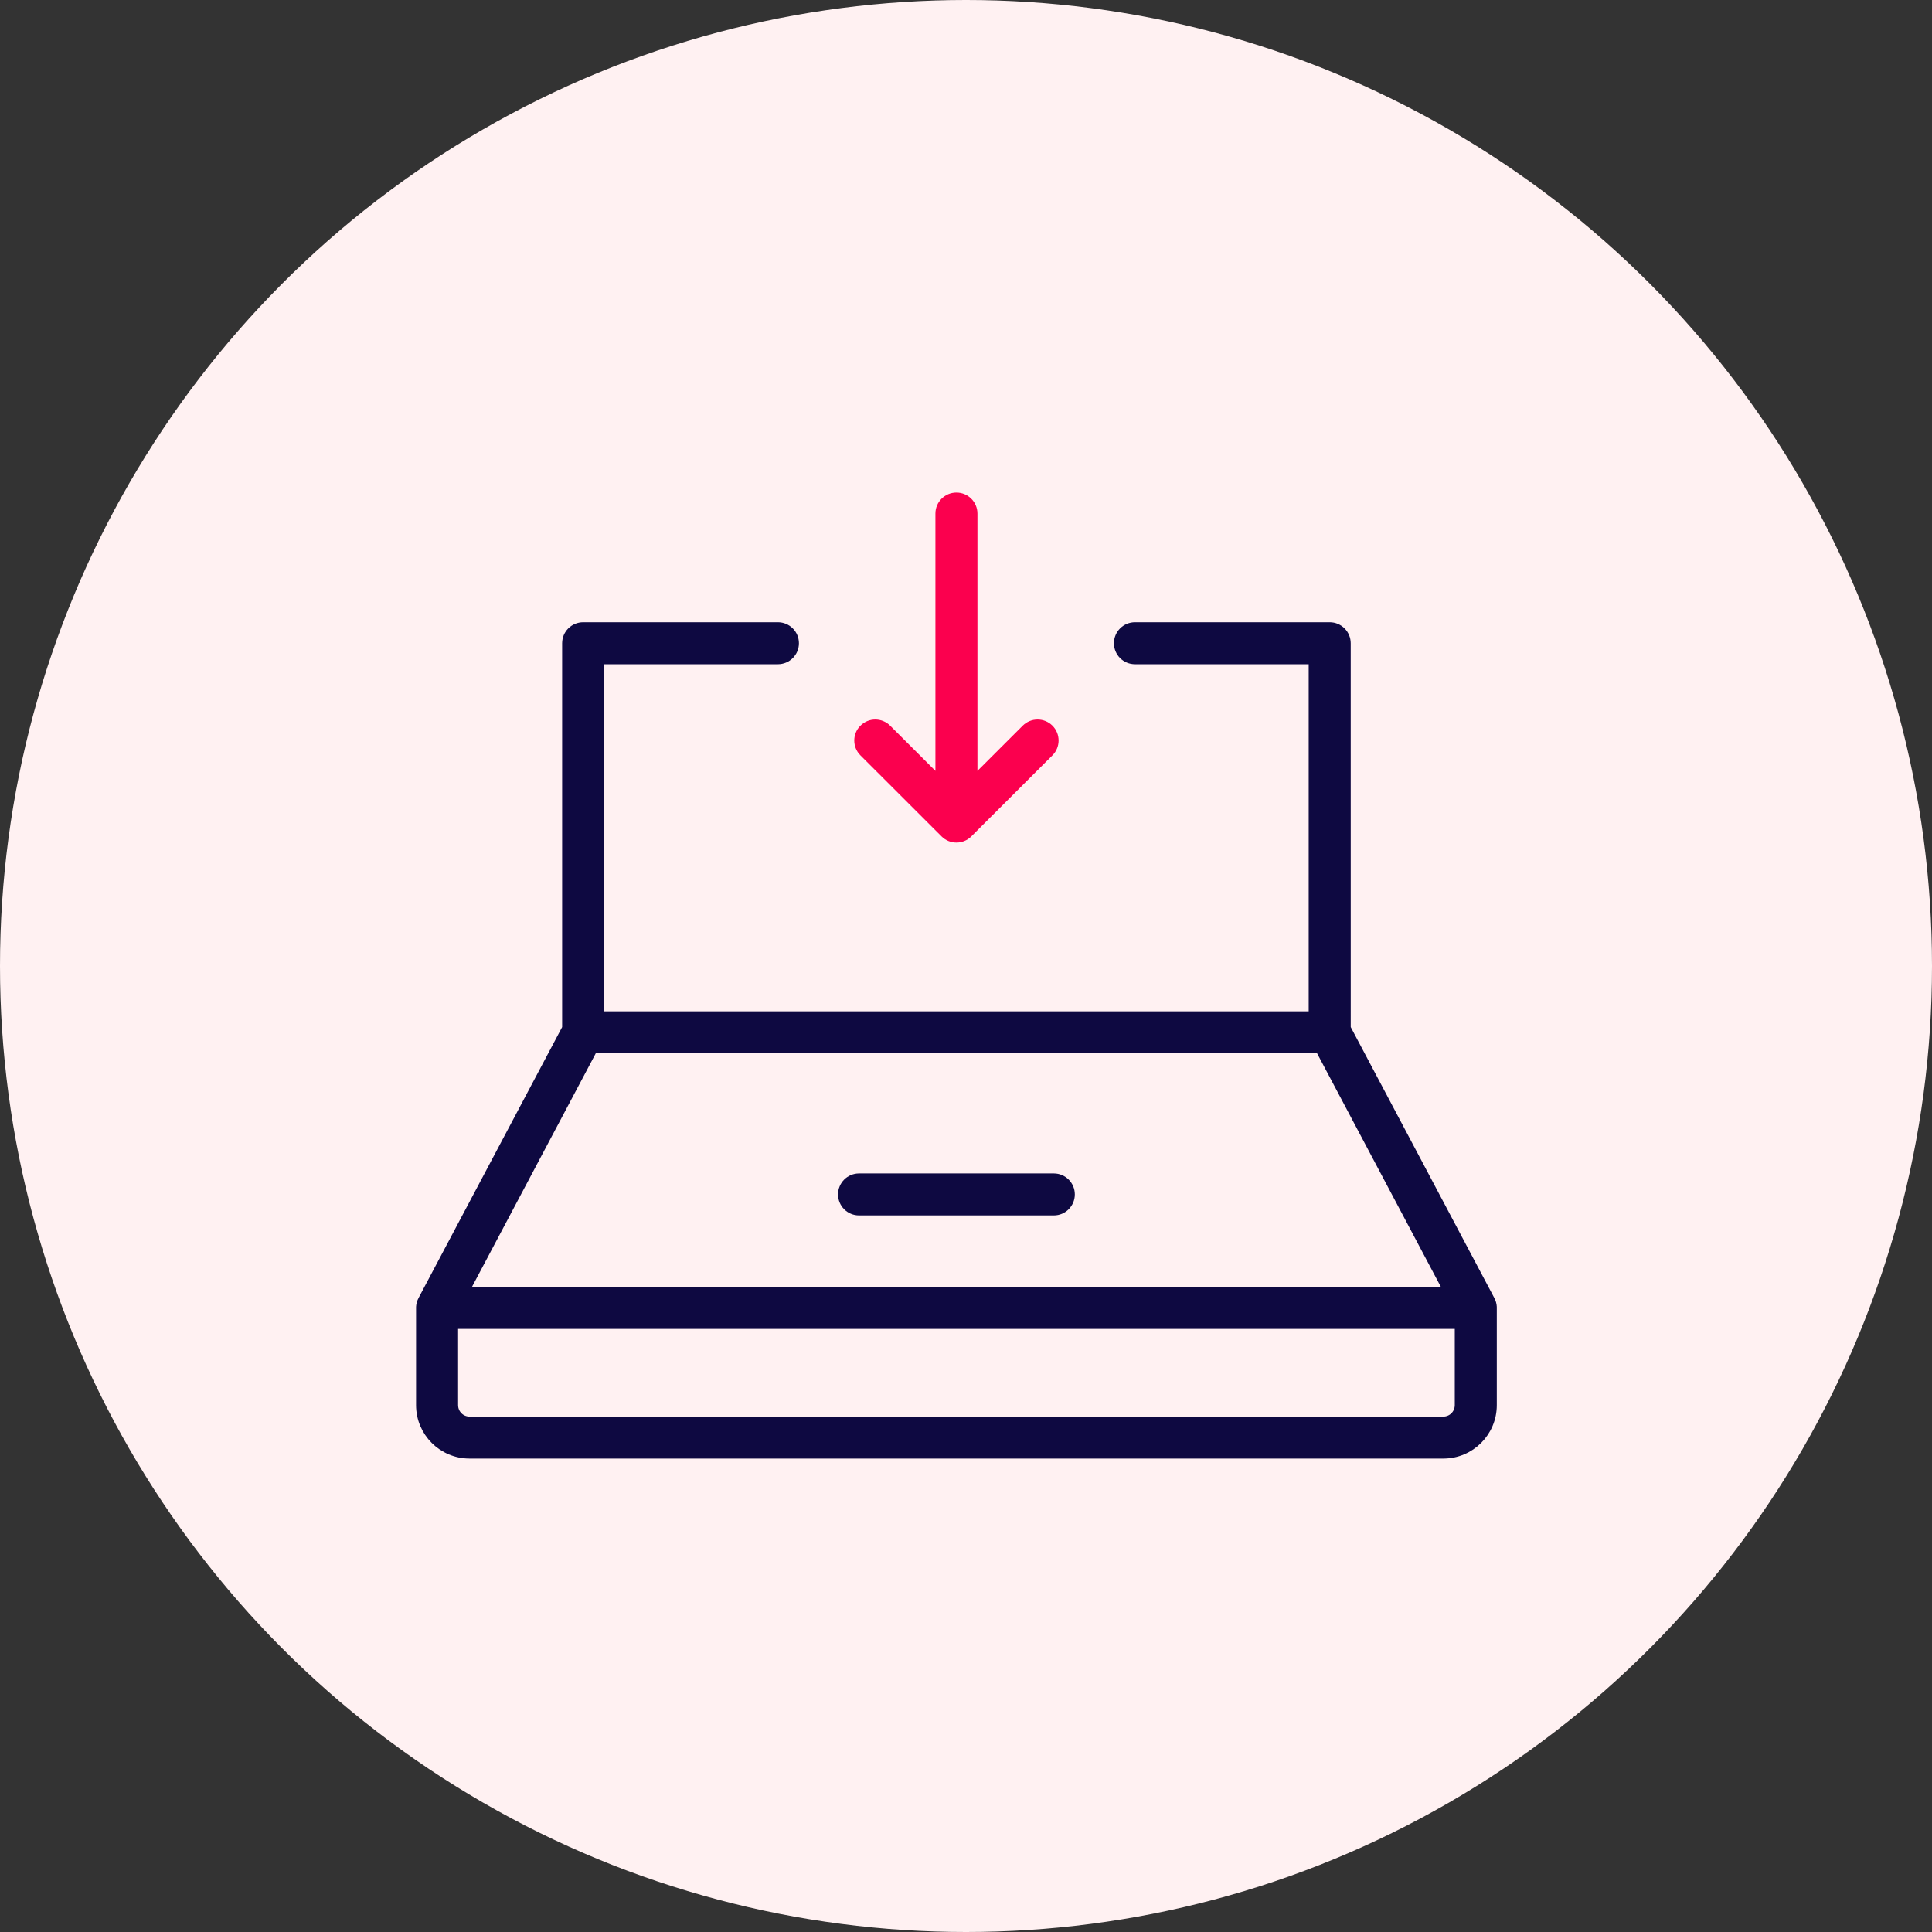
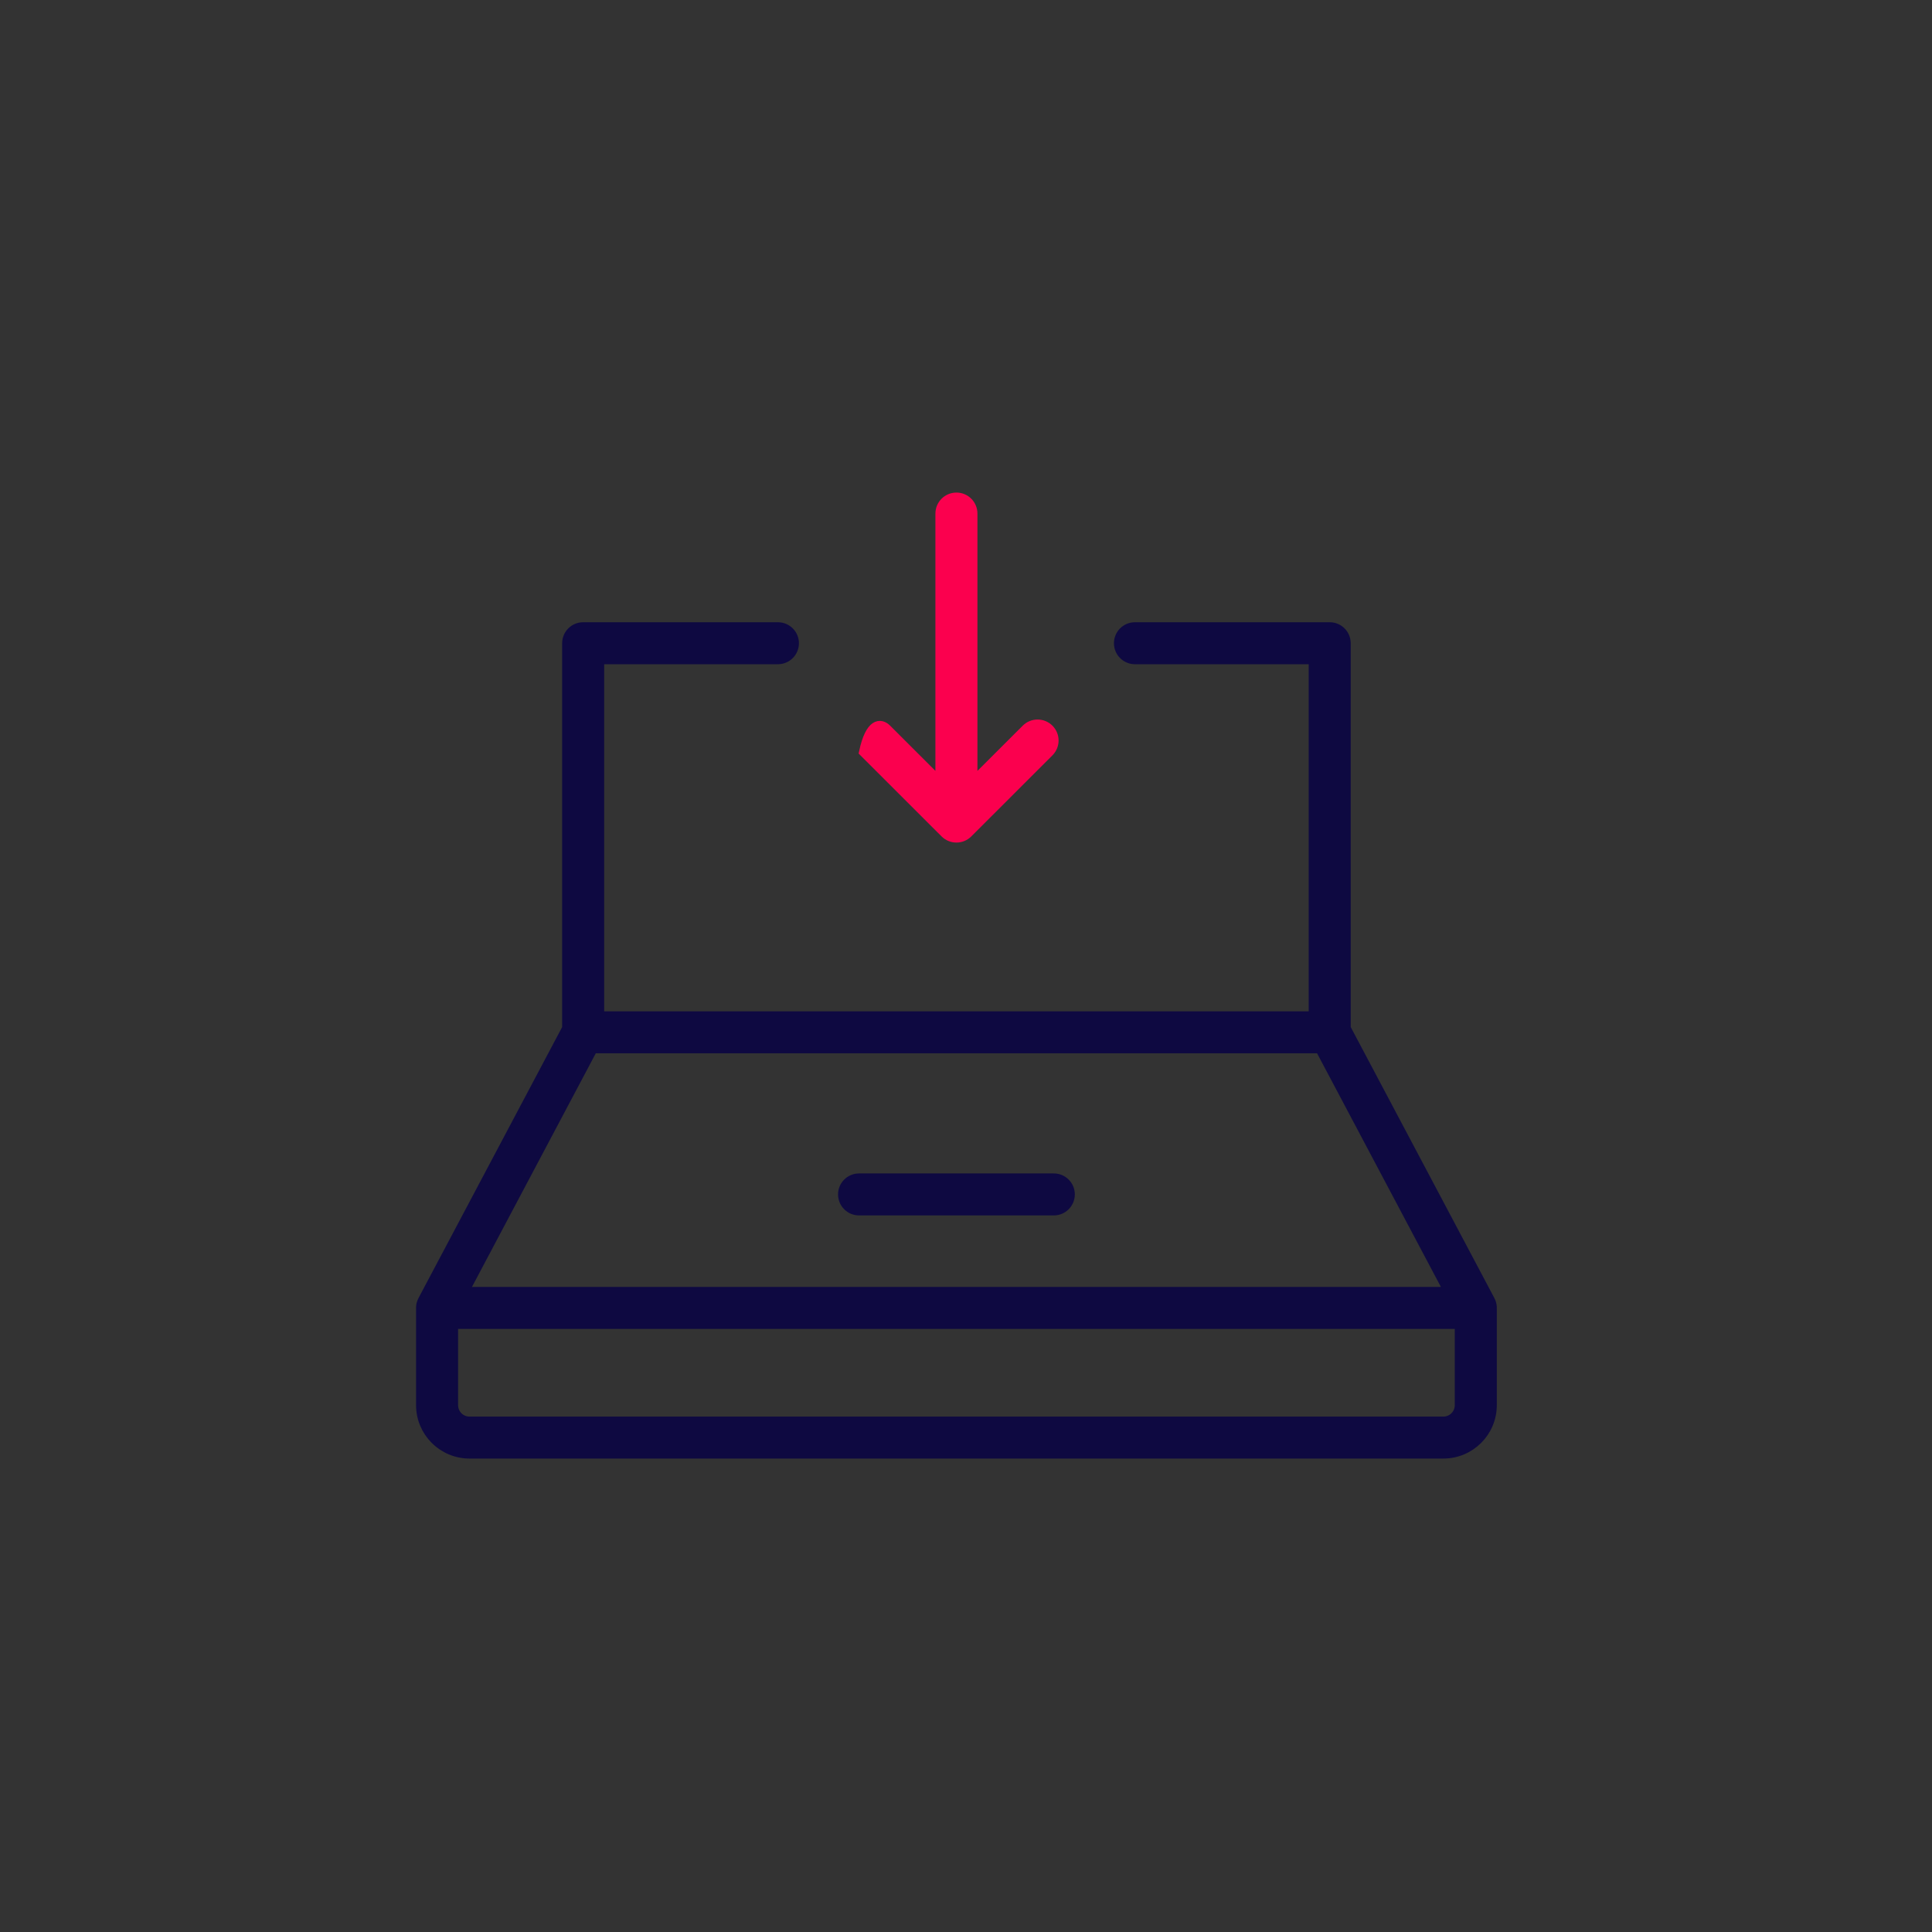
<svg xmlns="http://www.w3.org/2000/svg" width="101px" height="101px" viewBox="0 0 101 101" version="1.1">
  <rect x="0" y="0" width="101" height="101" fill="#333333" stroke="none" />
  <title>Input</title>
  <g id="Page-1" stroke="none" stroke-width="1" fill="none" fill-rule="evenodd">
    <g id="IDP_v01" transform="translate(-191, -1806)">
      <g id="Group-84" transform="translate(176, 1332)">
        <g id="Group-93" transform="translate(0, 370)">
          <g id="Group-12" transform="translate(0, 89)">
            <g id="Input" transform="translate(15, 15)">
-               <circle id="Oval" fill="#FFF1F2" cx="50.5" cy="50.5" r="50.5" />
              <g id="noun-computer-3076761" transform="translate(22, 26)" fill-rule="nonzero" stroke-width="0.5">
                <path d="M48.363,27.755 L55.893,41.962 C55.91,41.993 55.926,42.027 55.939,42.06 C55.987,42.178 56.005,42.299 55.999,42.416 L55.999,47.458 C55.999,48.862 54.859,50 53.454,50 L2.546,50 C1.141,50 0.001,48.862 0.001,47.458 L0.001,42.416 C-0.005,42.299 0.013,42.178 0.061,42.06 C0.074,42.027 0.09,41.993 0.107,41.962 L7.637,27.755 L7.637,7.627 C7.637,7.159 8.017,6.779 8.486,6.779 L18.667,6.779 C19.136,6.779 19.516,7.159 19.516,7.627 C19.516,8.095 19.136,8.474 18.667,8.474 L9.334,8.474 L9.334,27.119 L46.665,27.119 L46.665,8.474 L37.332,8.474 C36.863,8.474 36.484,8.095 36.484,7.627 C36.484,7.159 36.863,6.779 37.332,6.779 L47.514,6.779 C47.982,6.779 48.362,7.159 48.362,7.627 L48.363,27.755 Z M8.996,28.813 L2.258,41.526 L53.741,41.526 L47.003,28.813 L8.996,28.813 Z M1.698,43.221 L1.698,47.458 C1.698,47.926 2.077,48.306 2.546,48.306 L53.453,48.306 C53.922,48.306 54.302,47.926 54.302,47.458 L54.302,43.221 L1.698,43.221 Z M33.091,35.594 C33.559,35.594 33.939,35.973 33.939,36.441 C33.939,36.909 33.559,37.289 33.091,37.289 L22.909,37.289 C22.44,37.289 22.061,36.909 22.061,36.441 C22.061,35.973 22.44,35.594 22.909,35.594 L33.091,35.594 Z" id="Shape" stroke="#0E0941" fill="#0E0941" />
-                 <path d="M27.151,14.903 L27.151,0.848 C27.151,0.379 27.531,0 28,0 C28.469,0 28.848,0.379 28.848,0.848 L28.848,14.903 L31.642,12.113 C31.974,11.782 32.511,11.782 32.842,12.113 C33.173,12.444 33.173,12.98 32.842,13.311 L28.6,17.549 C28.269,17.88 27.731,17.88 27.4,17.549 L23.158,13.311 C22.826,12.98 22.826,12.444 23.158,12.113 C23.489,11.782 24.026,11.782 24.358,12.113 L27.151,14.903 Z" id="Path" stroke="#FB004E" fill="#FB004E" />
+                 <path d="M27.151,14.903 L27.151,0.848 C27.151,0.379 27.531,0 28,0 C28.469,0 28.848,0.379 28.848,0.848 L28.848,14.903 L31.642,12.113 C31.974,11.782 32.511,11.782 32.842,12.113 C33.173,12.444 33.173,12.98 32.842,13.311 L28.6,17.549 C28.269,17.88 27.731,17.88 27.4,17.549 L23.158,13.311 C23.489,11.782 24.026,11.782 24.358,12.113 L27.151,14.903 Z" id="Path" stroke="#FB004E" fill="#FB004E" />
              </g>
            </g>
          </g>
        </g>
      </g>
    </g>
  </g>
</svg>